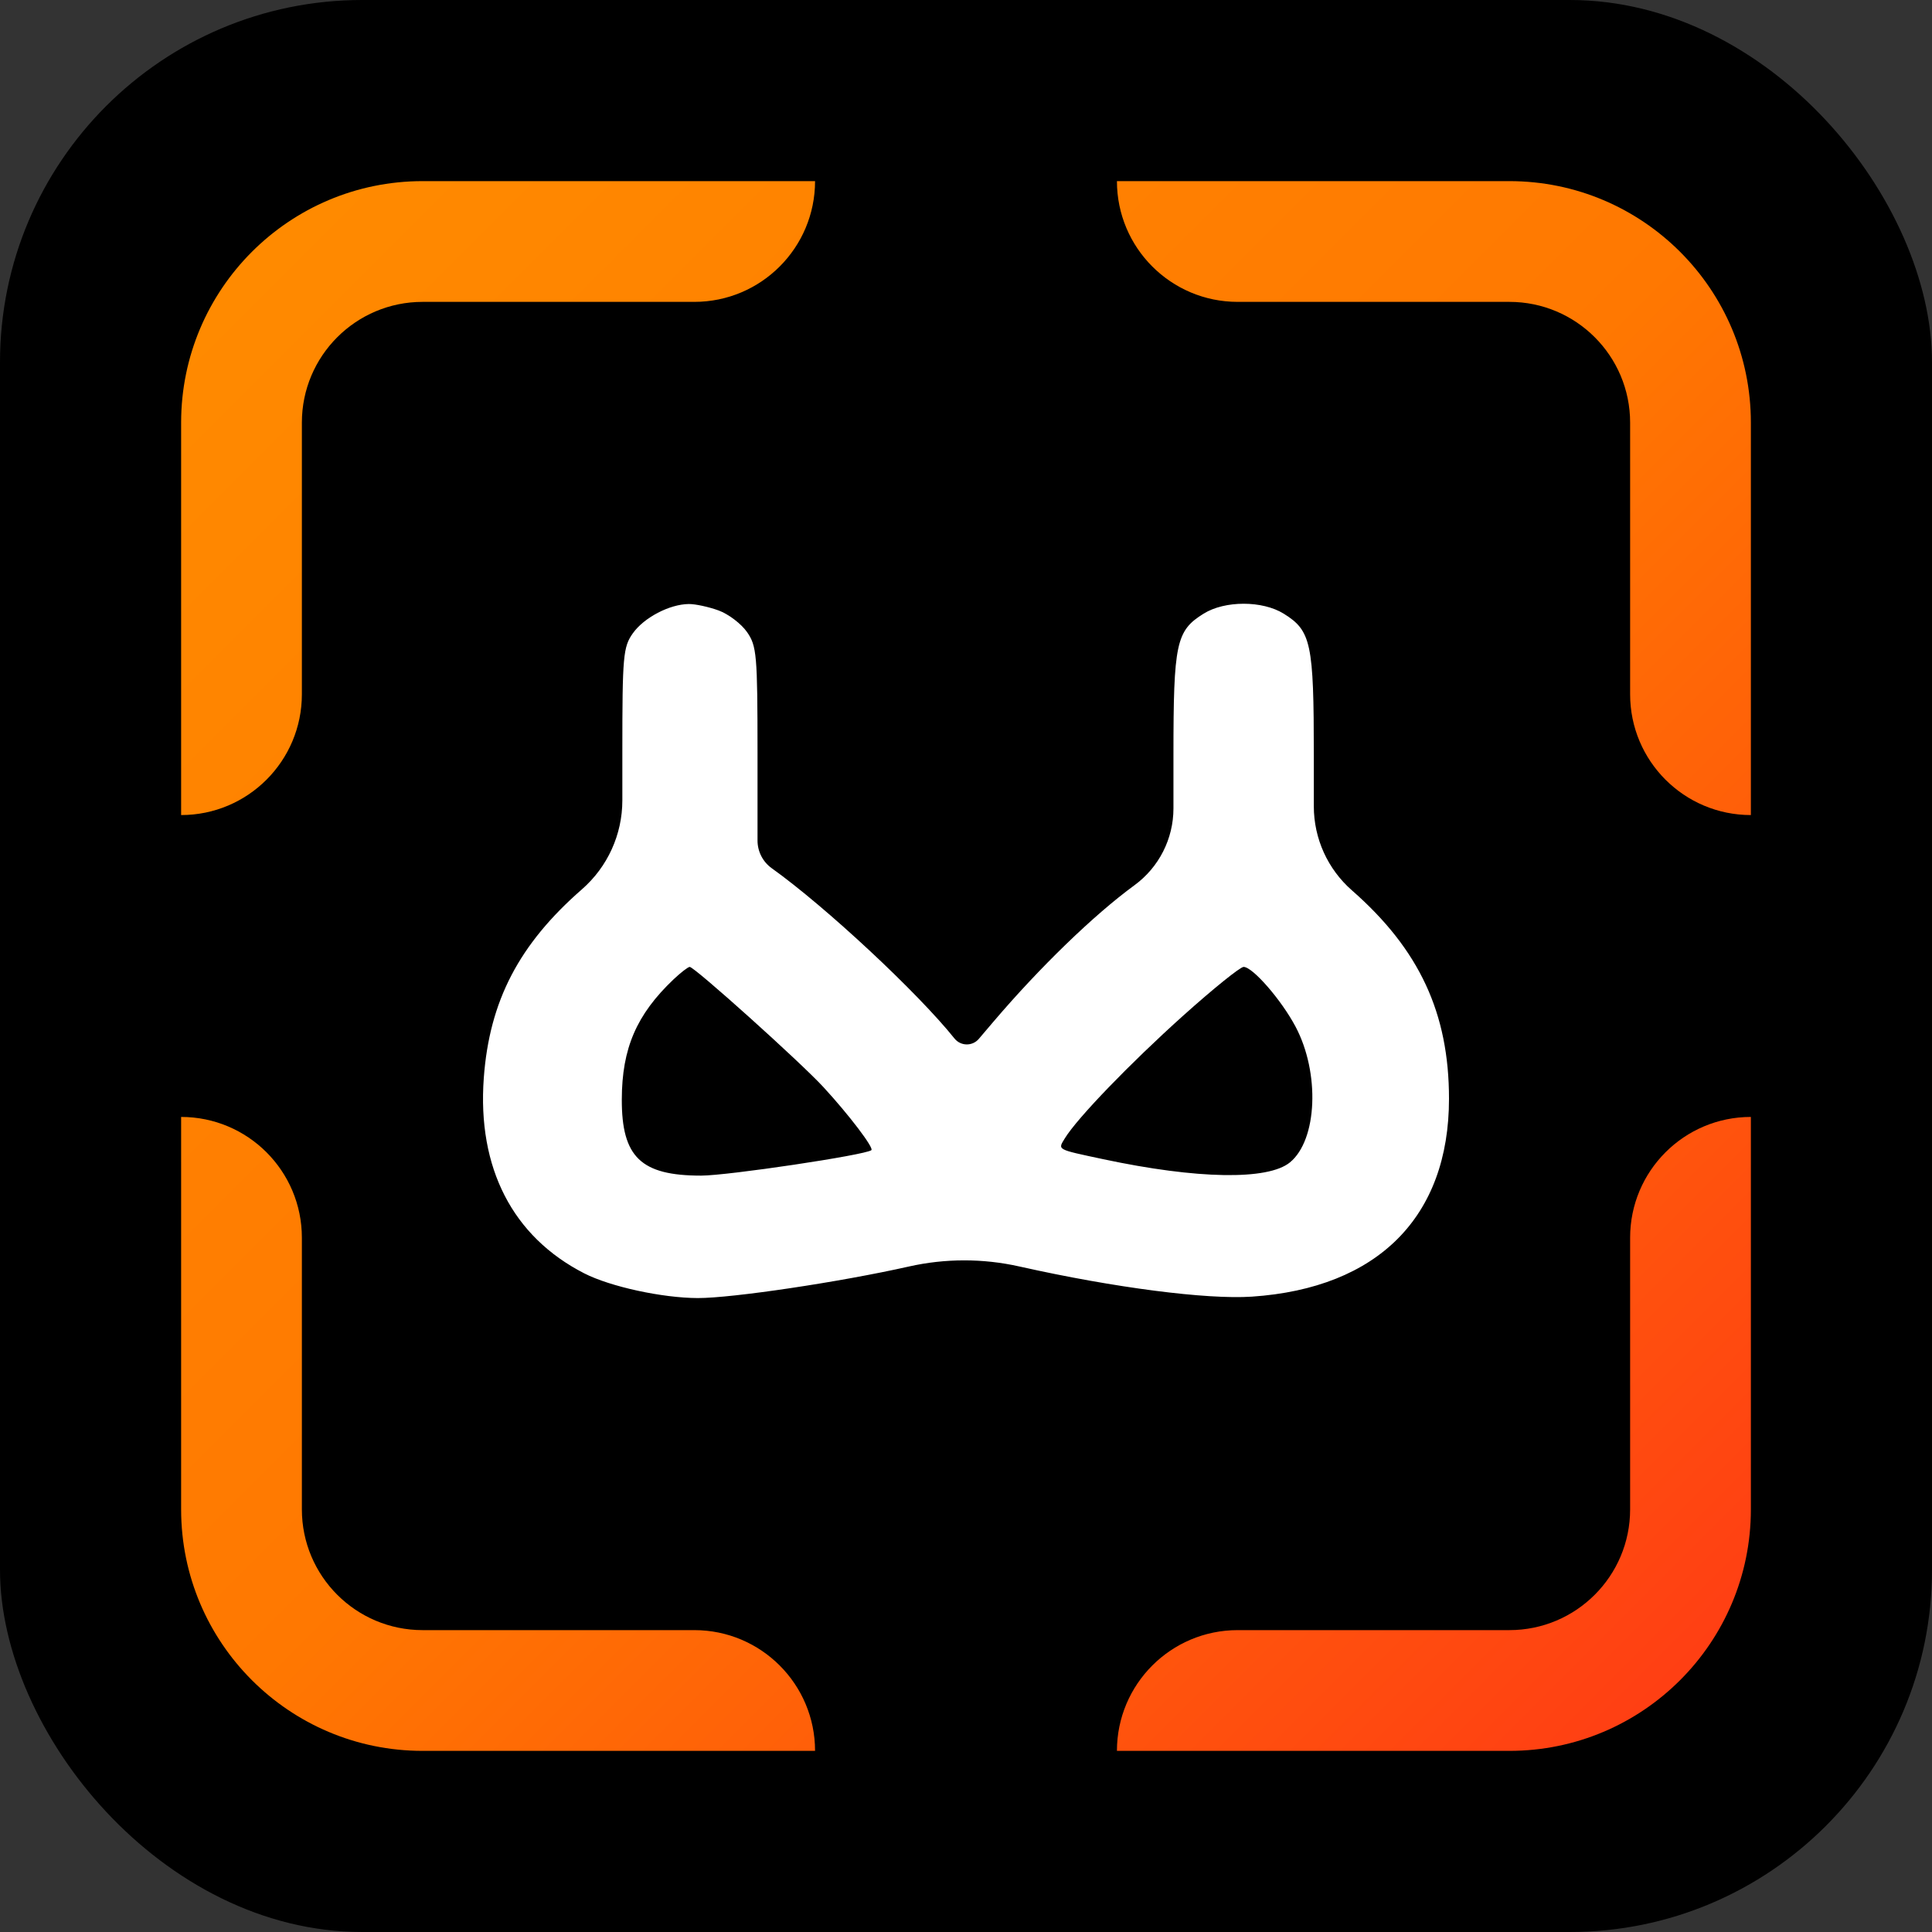
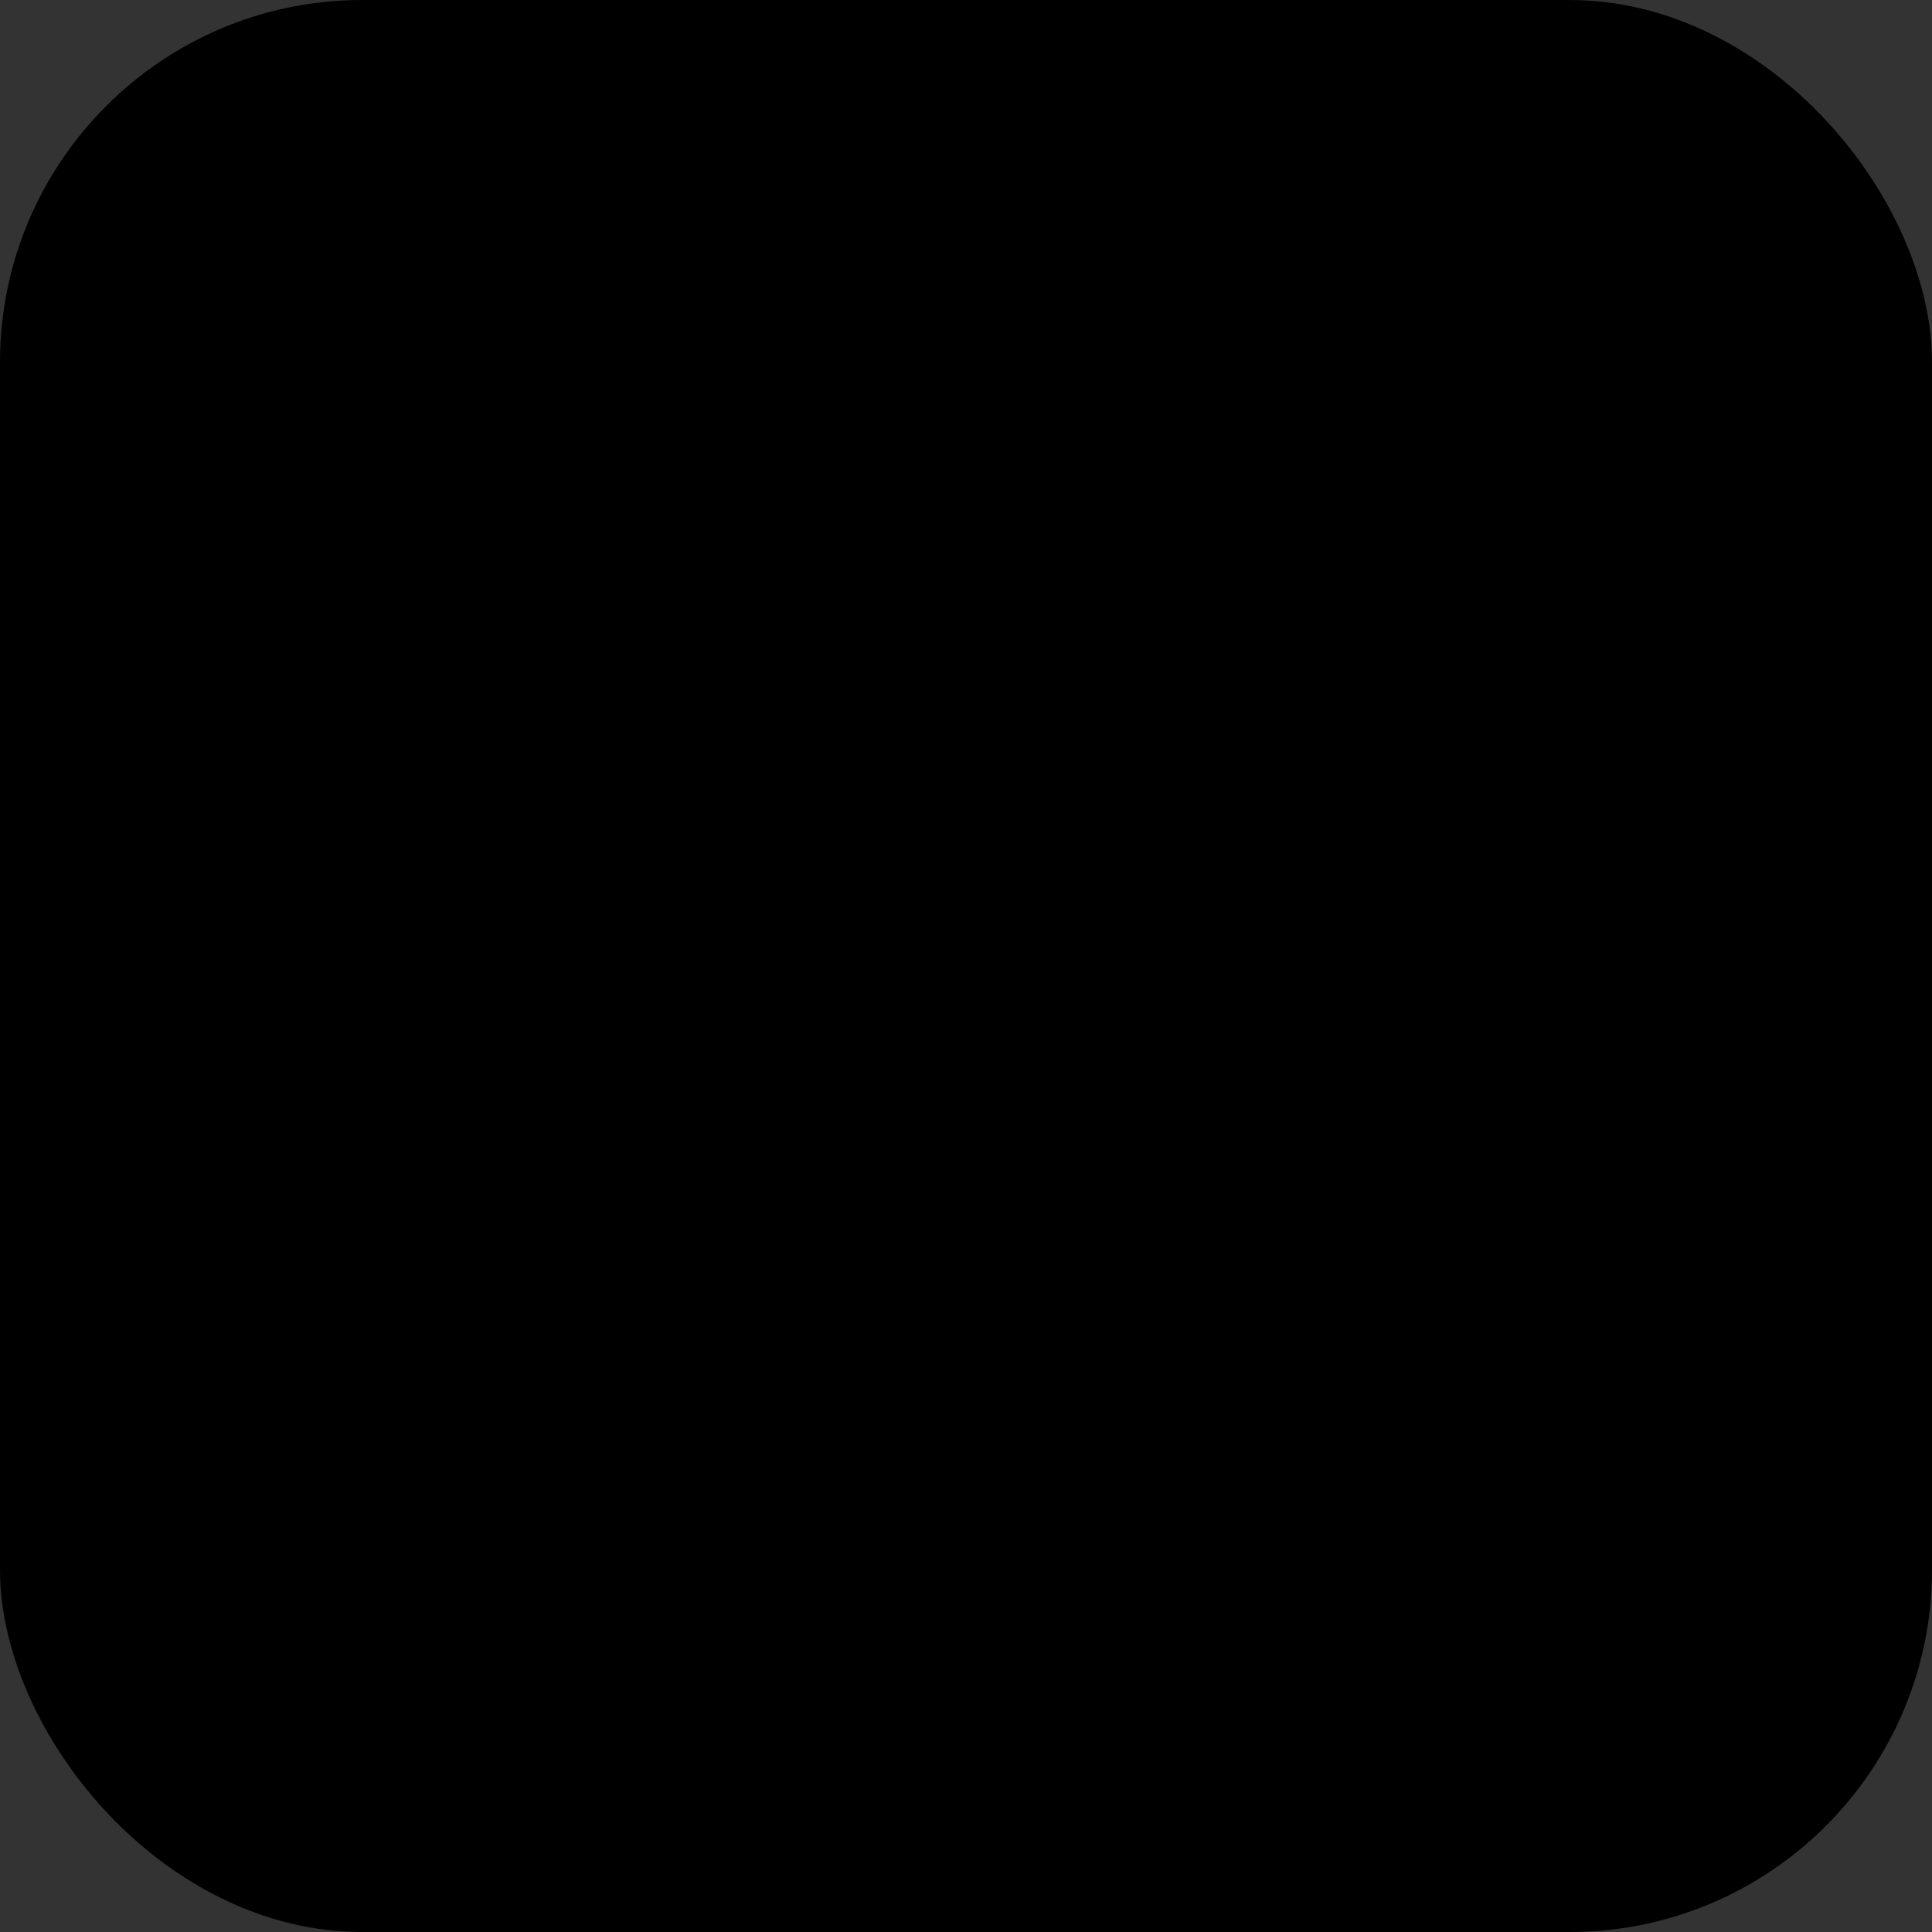
<svg xmlns="http://www.w3.org/2000/svg" width="64" height="64" viewBox="0 0 64 64" fill="none">
  <rect x="0" y="0" width="64" height="64" fill="#333333" stroke="none" />
  <rect width="64" height="64" rx="12" fill="black" />
-   <path fill-rule="evenodd" clip-rule="evenodd" d="M23.804 20.222C24.131 20.341 24.554 20.663 24.745 20.936C25.068 21.398 25.093 21.688 25.094 24.929L25.094 27.845C25.094 28.209 25.27 28.55 25.566 28.762V28.762C27.353 30.039 30.392 32.871 31.619 34.402V34.402C31.825 34.658 32.212 34.664 32.425 34.414L32.908 33.846C34.445 32.041 36.238 30.305 37.58 29.325V29.325C38.392 28.731 38.872 27.786 38.872 26.78V25.015C38.872 21.305 38.96 20.894 39.87 20.329C40.575 19.89 41.819 19.89 42.525 20.329C43.435 20.894 43.522 21.305 43.522 25.019V26.71C43.522 27.777 43.982 28.792 44.785 29.495V29.495C47.017 31.451 48 33.562 48 36.397C48 40.307 45.645 42.671 41.471 42.953C39.977 43.053 36.919 42.658 33.811 41.963L33.765 41.953C32.561 41.683 31.312 41.684 30.108 41.955V41.955C27.822 42.47 24.25 43.003 23.114 43C21.932 42.996 20.215 42.622 19.353 42.181C16.98 40.966 15.809 38.688 16.026 35.712C16.212 33.162 17.19 31.281 19.278 29.459V29.459C20.128 28.716 20.616 27.643 20.616 26.514V24.88C20.616 21.728 20.643 21.432 20.962 20.981C21.332 20.458 22.179 20.015 22.818 20.009C23.034 20.007 23.478 20.103 23.804 20.222ZM22.312 32.443C21.085 33.609 20.602 34.729 20.598 36.418C20.593 38.329 21.232 38.944 23.224 38.944C24.106 38.944 28.658 38.264 28.865 38.101C28.958 38.029 28.123 36.93 27.278 36.013C26.514 35.183 23.006 32.03 22.848 32.03C22.793 32.03 22.552 32.216 22.312 32.443ZM39.194 33.645C37.423 35.236 35.684 37.039 35.276 37.706C35.038 38.096 34.983 38.066 36.547 38.4C39.659 39.063 42.002 39.103 42.732 38.505C43.639 37.761 43.73 35.541 42.916 34.008C42.446 33.122 41.496 32.03 41.196 32.03C41.084 32.03 40.184 32.757 39.194 33.645Z" fill="white" />
-   <path d="M14 6H27C27 8.209 25.209 10 23 10H14C11.791 10 10 11.791 10 14V23C10 25.209 8.209 27 6 27V14C6 9.582 9.582 6 14 6Z" fill="url(#paint0_linear_1875_731)" />
-   <path d="M50 6H37C37 8.209 38.791 10 41 10H50C52.209 10 54 11.791 54 14V23C54 25.209 55.791 27 58 27V14C58 9.582 54.418 6 50 6Z" fill="url(#paint1_linear_1875_731)" />
-   <path d="M50 58H37C37 55.791 38.791 54 41 54H50C52.209 54 54 52.209 54 50V41C54 38.791 55.791 37 58 37V50C58 54.418 54.418 58 50 58Z" fill="url(#paint2_linear_1875_731)" />
-   <path d="M14 58H27C27 55.791 25.209 54 23 54H14C11.791 54 10 52.209 10 50V41C10 38.791 8.209 37 6 37V50C6 54.418 9.582 58 14 58Z" fill="url(#paint3_linear_1875_731)" />
  <defs>
    <linearGradient id="paint0_linear_1875_731" x1="27.593" y1="-15.593" x2="79.593" y2="36.407" gradientUnits="userSpaceOnUse">
      <stop stop-color="#FF8C00" />
      <stop offset="0.5" stop-color="#FF7801" />
      <stop offset="1" stop-color="#FF3915" />
    </linearGradient>
    <linearGradient id="paint1_linear_1875_731" x1="27.593" y1="-15.593" x2="79.593" y2="36.407" gradientUnits="userSpaceOnUse">
      <stop stop-color="#FF8C00" />
      <stop offset="0.5" stop-color="#FF7801" />
      <stop offset="1" stop-color="#FF3915" />
    </linearGradient>
    <linearGradient id="paint2_linear_1875_731" x1="27.593" y1="-15.593" x2="79.593" y2="36.407" gradientUnits="userSpaceOnUse">
      <stop stop-color="#FF8C00" />
      <stop offset="0.5" stop-color="#FF7801" />
      <stop offset="1" stop-color="#FF3915" />
    </linearGradient>
    <linearGradient id="paint3_linear_1875_731" x1="27.593" y1="-15.593" x2="79.593" y2="36.407" gradientUnits="userSpaceOnUse">
      <stop stop-color="#FF8C00" />
      <stop offset="0.5" stop-color="#FF7801" />
      <stop offset="1" stop-color="#FF3915" />
    </linearGradient>
  </defs>
</svg>